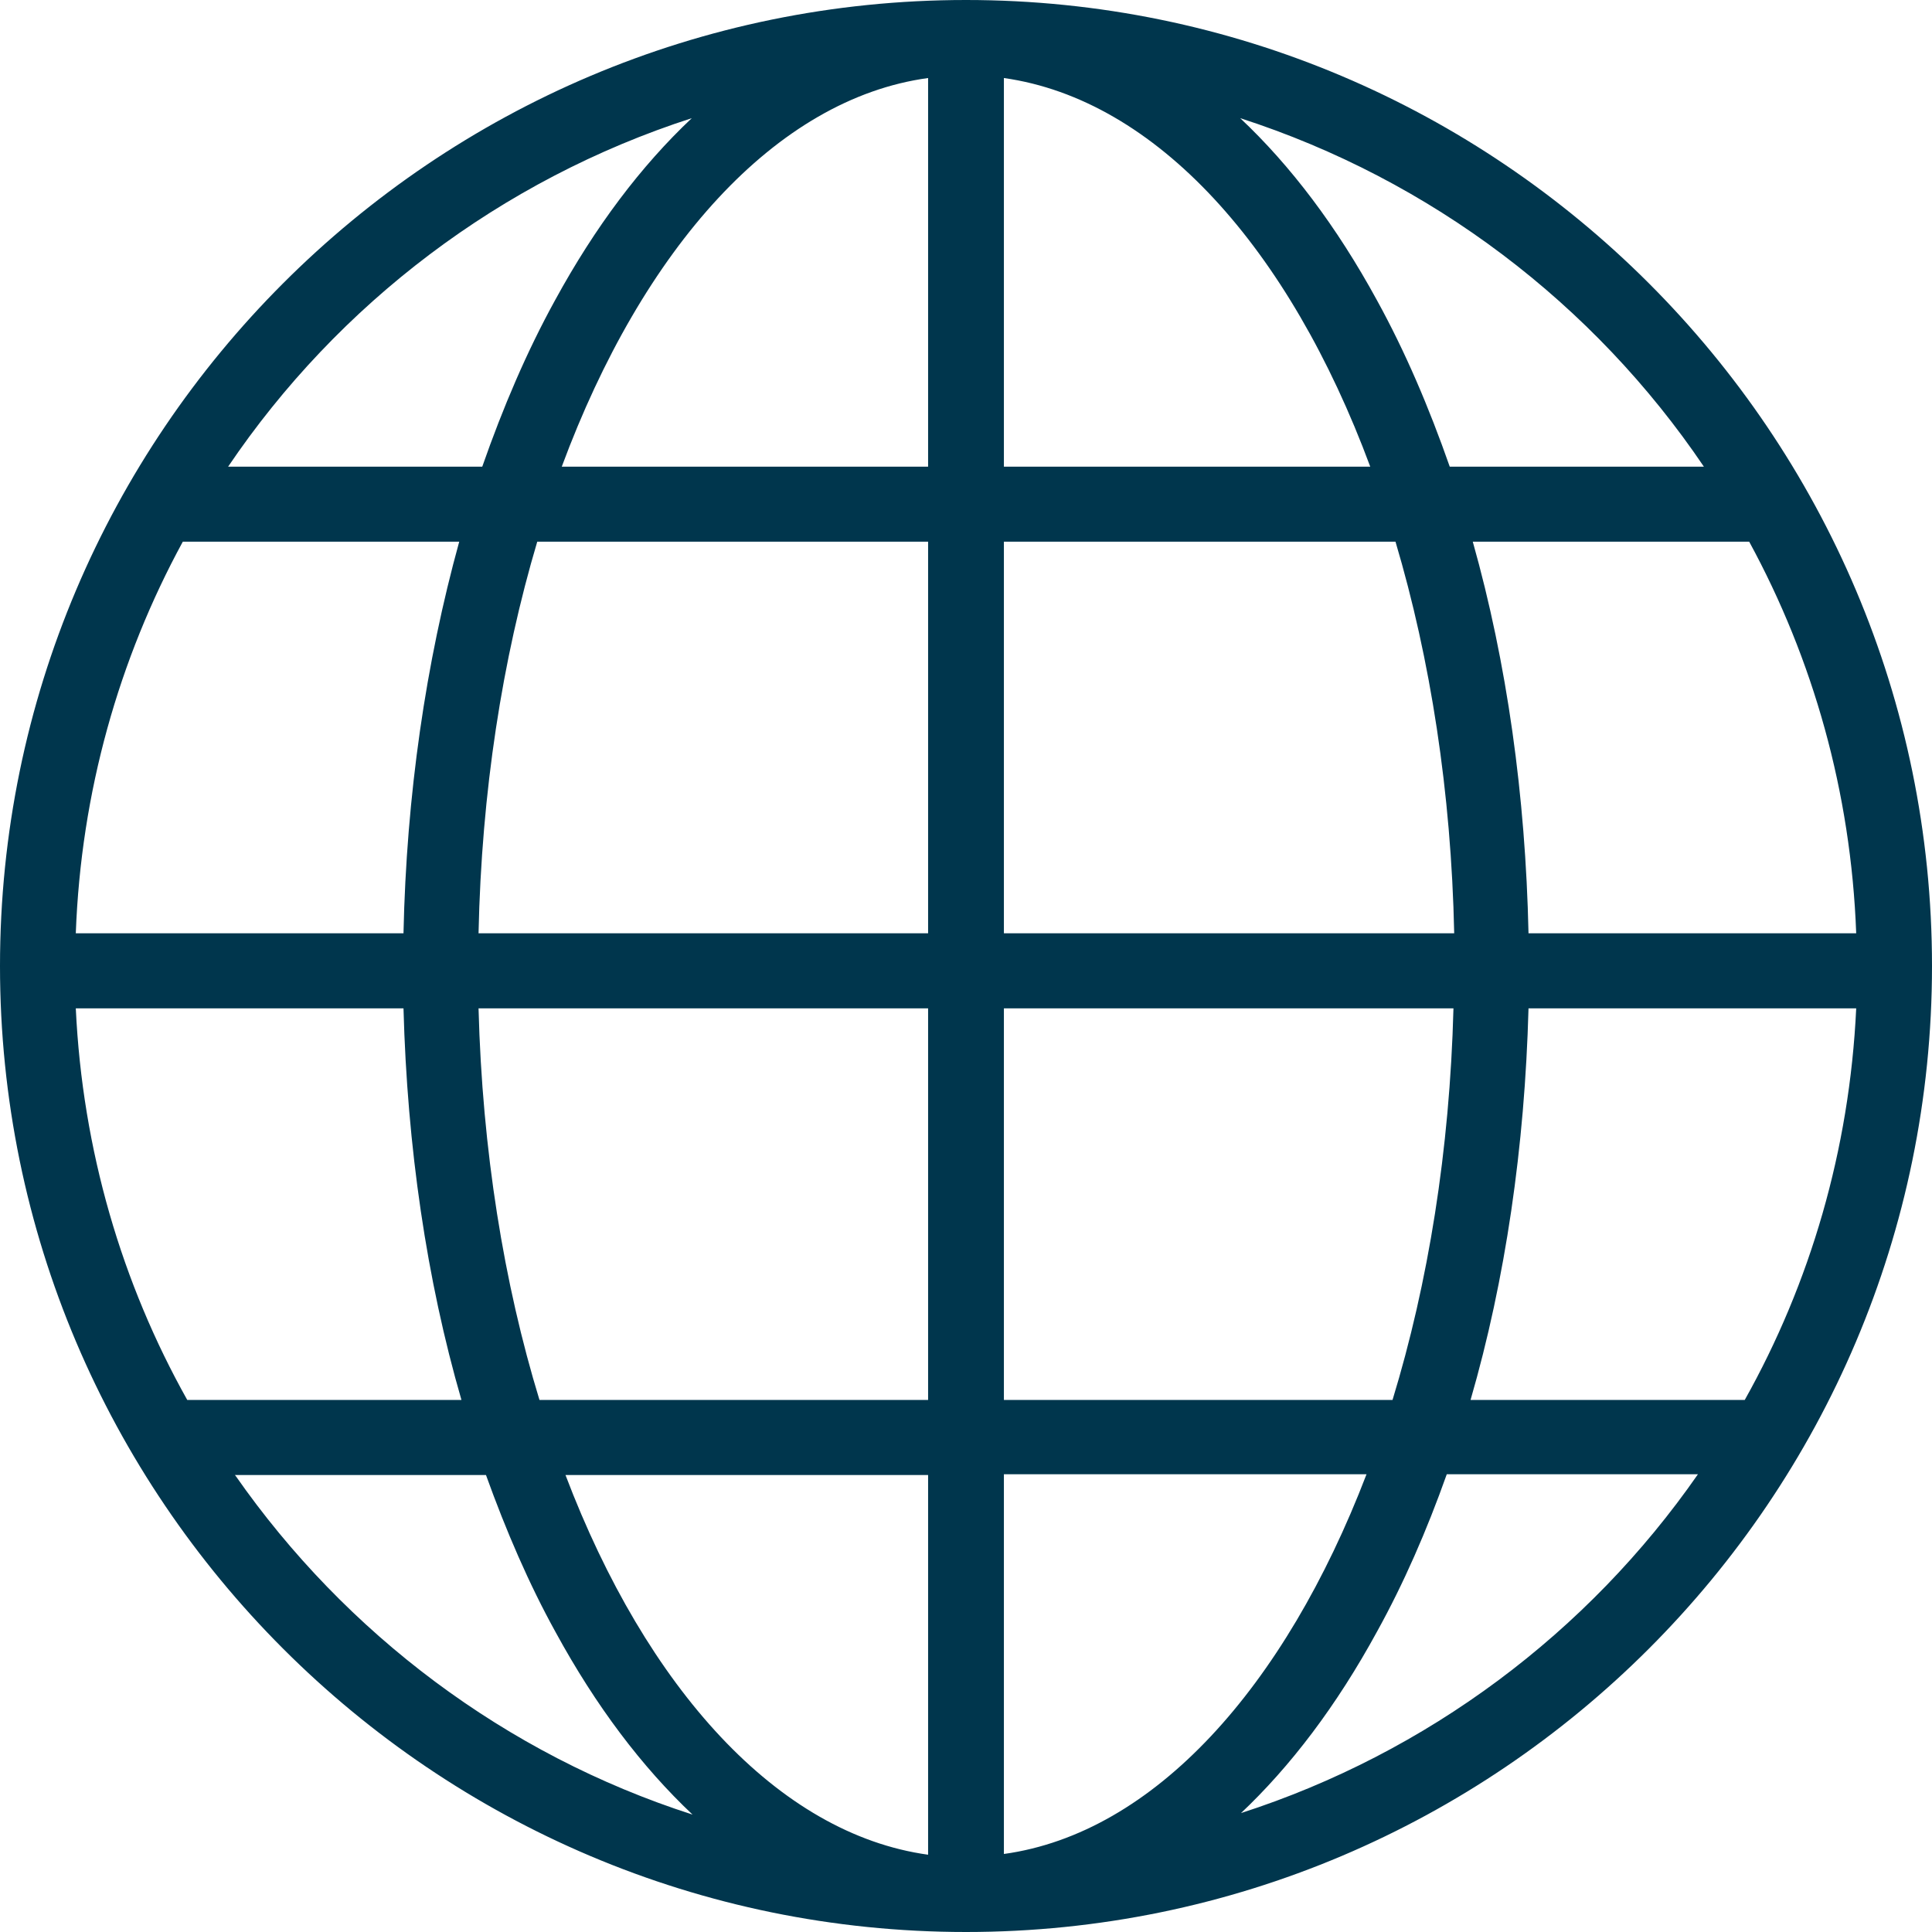
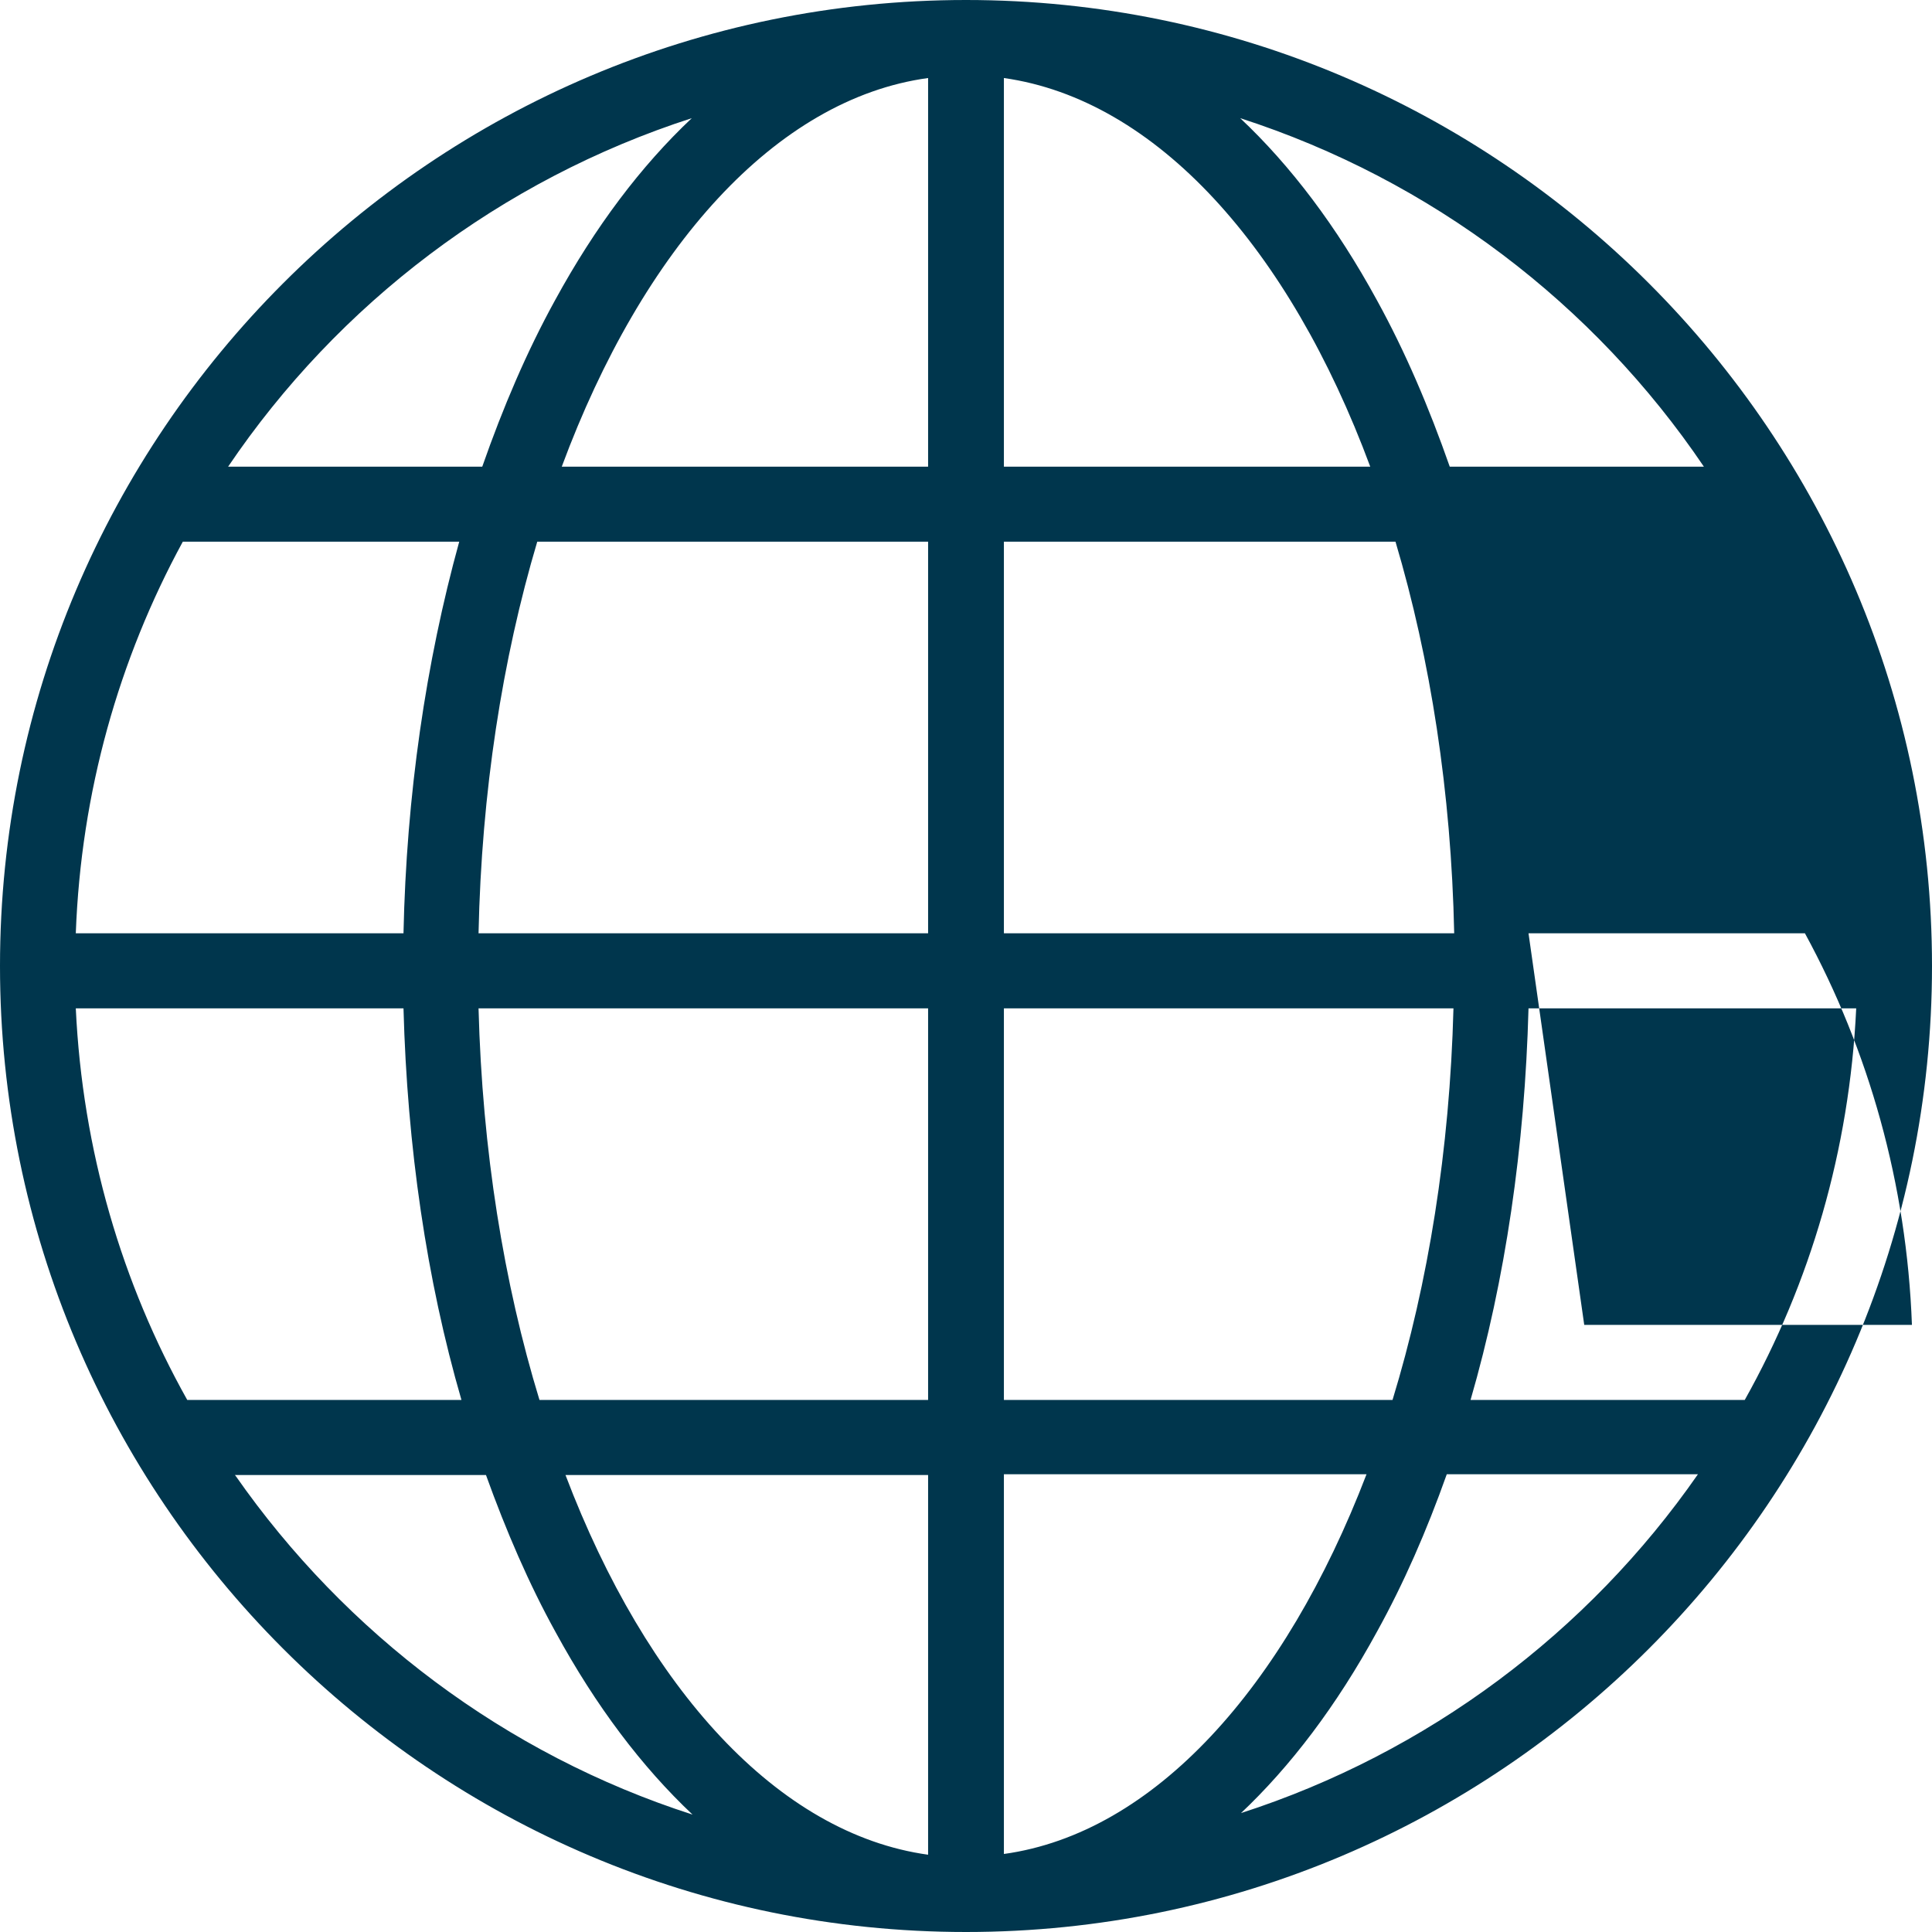
<svg xmlns="http://www.w3.org/2000/svg" id="a" viewBox="0 0 260 260">
  <defs>
    <style> .st0 { fill: #00364d; } </style>
  </defs>
-   <path class="st0" d="M130,0C58.3,0,0,58.3,0,130s58.3,130,130,130,130-58.3,130-130S201.7,0,130,0ZM205.7,125.6c-.4-18.5-2.9-36.4-7.5-52.7h37.2c8.6,15.8,13.7,33.7,14.4,52.7h-44.1ZM249.8,135.7c-.9,19.1-6.2,37-15,52.7h-36.9c4.7-16.2,7.3-34.1,7.8-52.7h44.1ZM229.3,62.8h-34.2c-2.8-8-6-15.5-9.8-22.4-5.4-9.9-11.6-18.1-18.4-24.5,25.7,8.3,47.6,25,62.4,46.9ZM184.4,62.8h-49.3V10.5c20.5,2.9,38.4,22.9,49.3,52.3ZM124.9,10.5v52.3h-49.3c10.9-29.4,28.8-49.5,49.3-52.3ZM124.9,72.9v52.7h-60.5c.4-19,3.2-36.9,7.9-52.7h52.7ZM124.9,135.7v52.7h-52.3c-4.8-15.7-7.7-33.6-8.2-52.7h60.5ZM124.9,198.5v51.1c-20.2-2.8-37.9-22.4-48.8-51.1h48.8ZM135.1,249.5v-51.1h48.8c-11,28.7-28.6,48.3-48.8,51.1ZM135.1,188.4v-52.7h60.5c-.5,19.1-3.4,37-8.2,52.7h-52.3ZM135.1,125.6v-52.7h52.7c4.7,15.8,7.5,33.7,7.9,52.7h-60.5ZM93.1,15.9c-6.8,6.4-13,14.6-18.4,24.5-3.8,6.9-7,14.4-9.8,22.4H30.7c14.8-21.9,36.7-38.6,62.4-46.9ZM10.2,135.7h44.1c.5,18.6,3.1,36.5,7.8,52.7H25.2c-8.8-15.7-14.1-33.6-15-52.7ZM10.2,125.6c.7-19,5.8-36.9,14.4-52.7h37.2c-4.5,16.3-7.1,34.1-7.5,52.7H10.2ZM31.6,198.5h33.8c2.7,7.5,5.8,14.7,9.4,21.2,5.4,9.9,11.6,18.1,18.4,24.5-25.2-8.1-46.7-24.4-61.5-45.6ZM166.9,244.1c6.8-6.4,13-14.6,18.4-24.5,3.6-6.5,6.7-13.6,9.4-21.2h33.8c-14.8,21.3-36.4,37.5-61.5,45.6Z" />
+   <path class="st0" d="M130,0C58.3,0,0,58.3,0,130s58.3,130,130,130,130-58.3,130-130S201.7,0,130,0ZM205.7,125.6h37.2c8.6,15.8,13.7,33.7,14.4,52.7h-44.1ZM249.8,135.7c-.9,19.1-6.2,37-15,52.7h-36.9c4.7-16.2,7.3-34.1,7.8-52.7h44.1ZM229.3,62.8h-34.2c-2.8-8-6-15.5-9.8-22.4-5.4-9.9-11.6-18.1-18.4-24.5,25.7,8.3,47.6,25,62.4,46.9ZM184.4,62.8h-49.3V10.5c20.5,2.9,38.4,22.9,49.3,52.3ZM124.9,10.5v52.3h-49.3c10.9-29.4,28.8-49.5,49.3-52.3ZM124.9,72.9v52.7h-60.5c.4-19,3.2-36.9,7.9-52.7h52.7ZM124.9,135.7v52.7h-52.3c-4.8-15.7-7.7-33.6-8.2-52.7h60.5ZM124.9,198.5v51.1c-20.2-2.8-37.9-22.4-48.8-51.1h48.8ZM135.1,249.5v-51.1h48.8c-11,28.7-28.6,48.3-48.8,51.1ZM135.1,188.4v-52.7h60.5c-.5,19.1-3.4,37-8.2,52.7h-52.3ZM135.1,125.6v-52.7h52.7c4.7,15.8,7.5,33.7,7.9,52.7h-60.5ZM93.1,15.9c-6.8,6.4-13,14.6-18.4,24.5-3.8,6.9-7,14.4-9.8,22.4H30.7c14.8-21.9,36.7-38.6,62.4-46.9ZM10.2,135.7h44.1c.5,18.6,3.1,36.5,7.8,52.7H25.2c-8.8-15.7-14.1-33.6-15-52.7ZM10.2,125.6c.7-19,5.8-36.9,14.4-52.7h37.2c-4.5,16.3-7.1,34.1-7.5,52.7H10.2ZM31.6,198.5h33.8c2.7,7.5,5.8,14.7,9.4,21.2,5.4,9.9,11.6,18.1,18.4,24.5-25.2-8.1-46.7-24.4-61.5-45.6ZM166.9,244.1c6.8-6.4,13-14.6,18.4-24.5,3.6-6.5,6.7-13.6,9.4-21.2h33.8c-14.8,21.3-36.4,37.5-61.5,45.6Z" />
</svg>